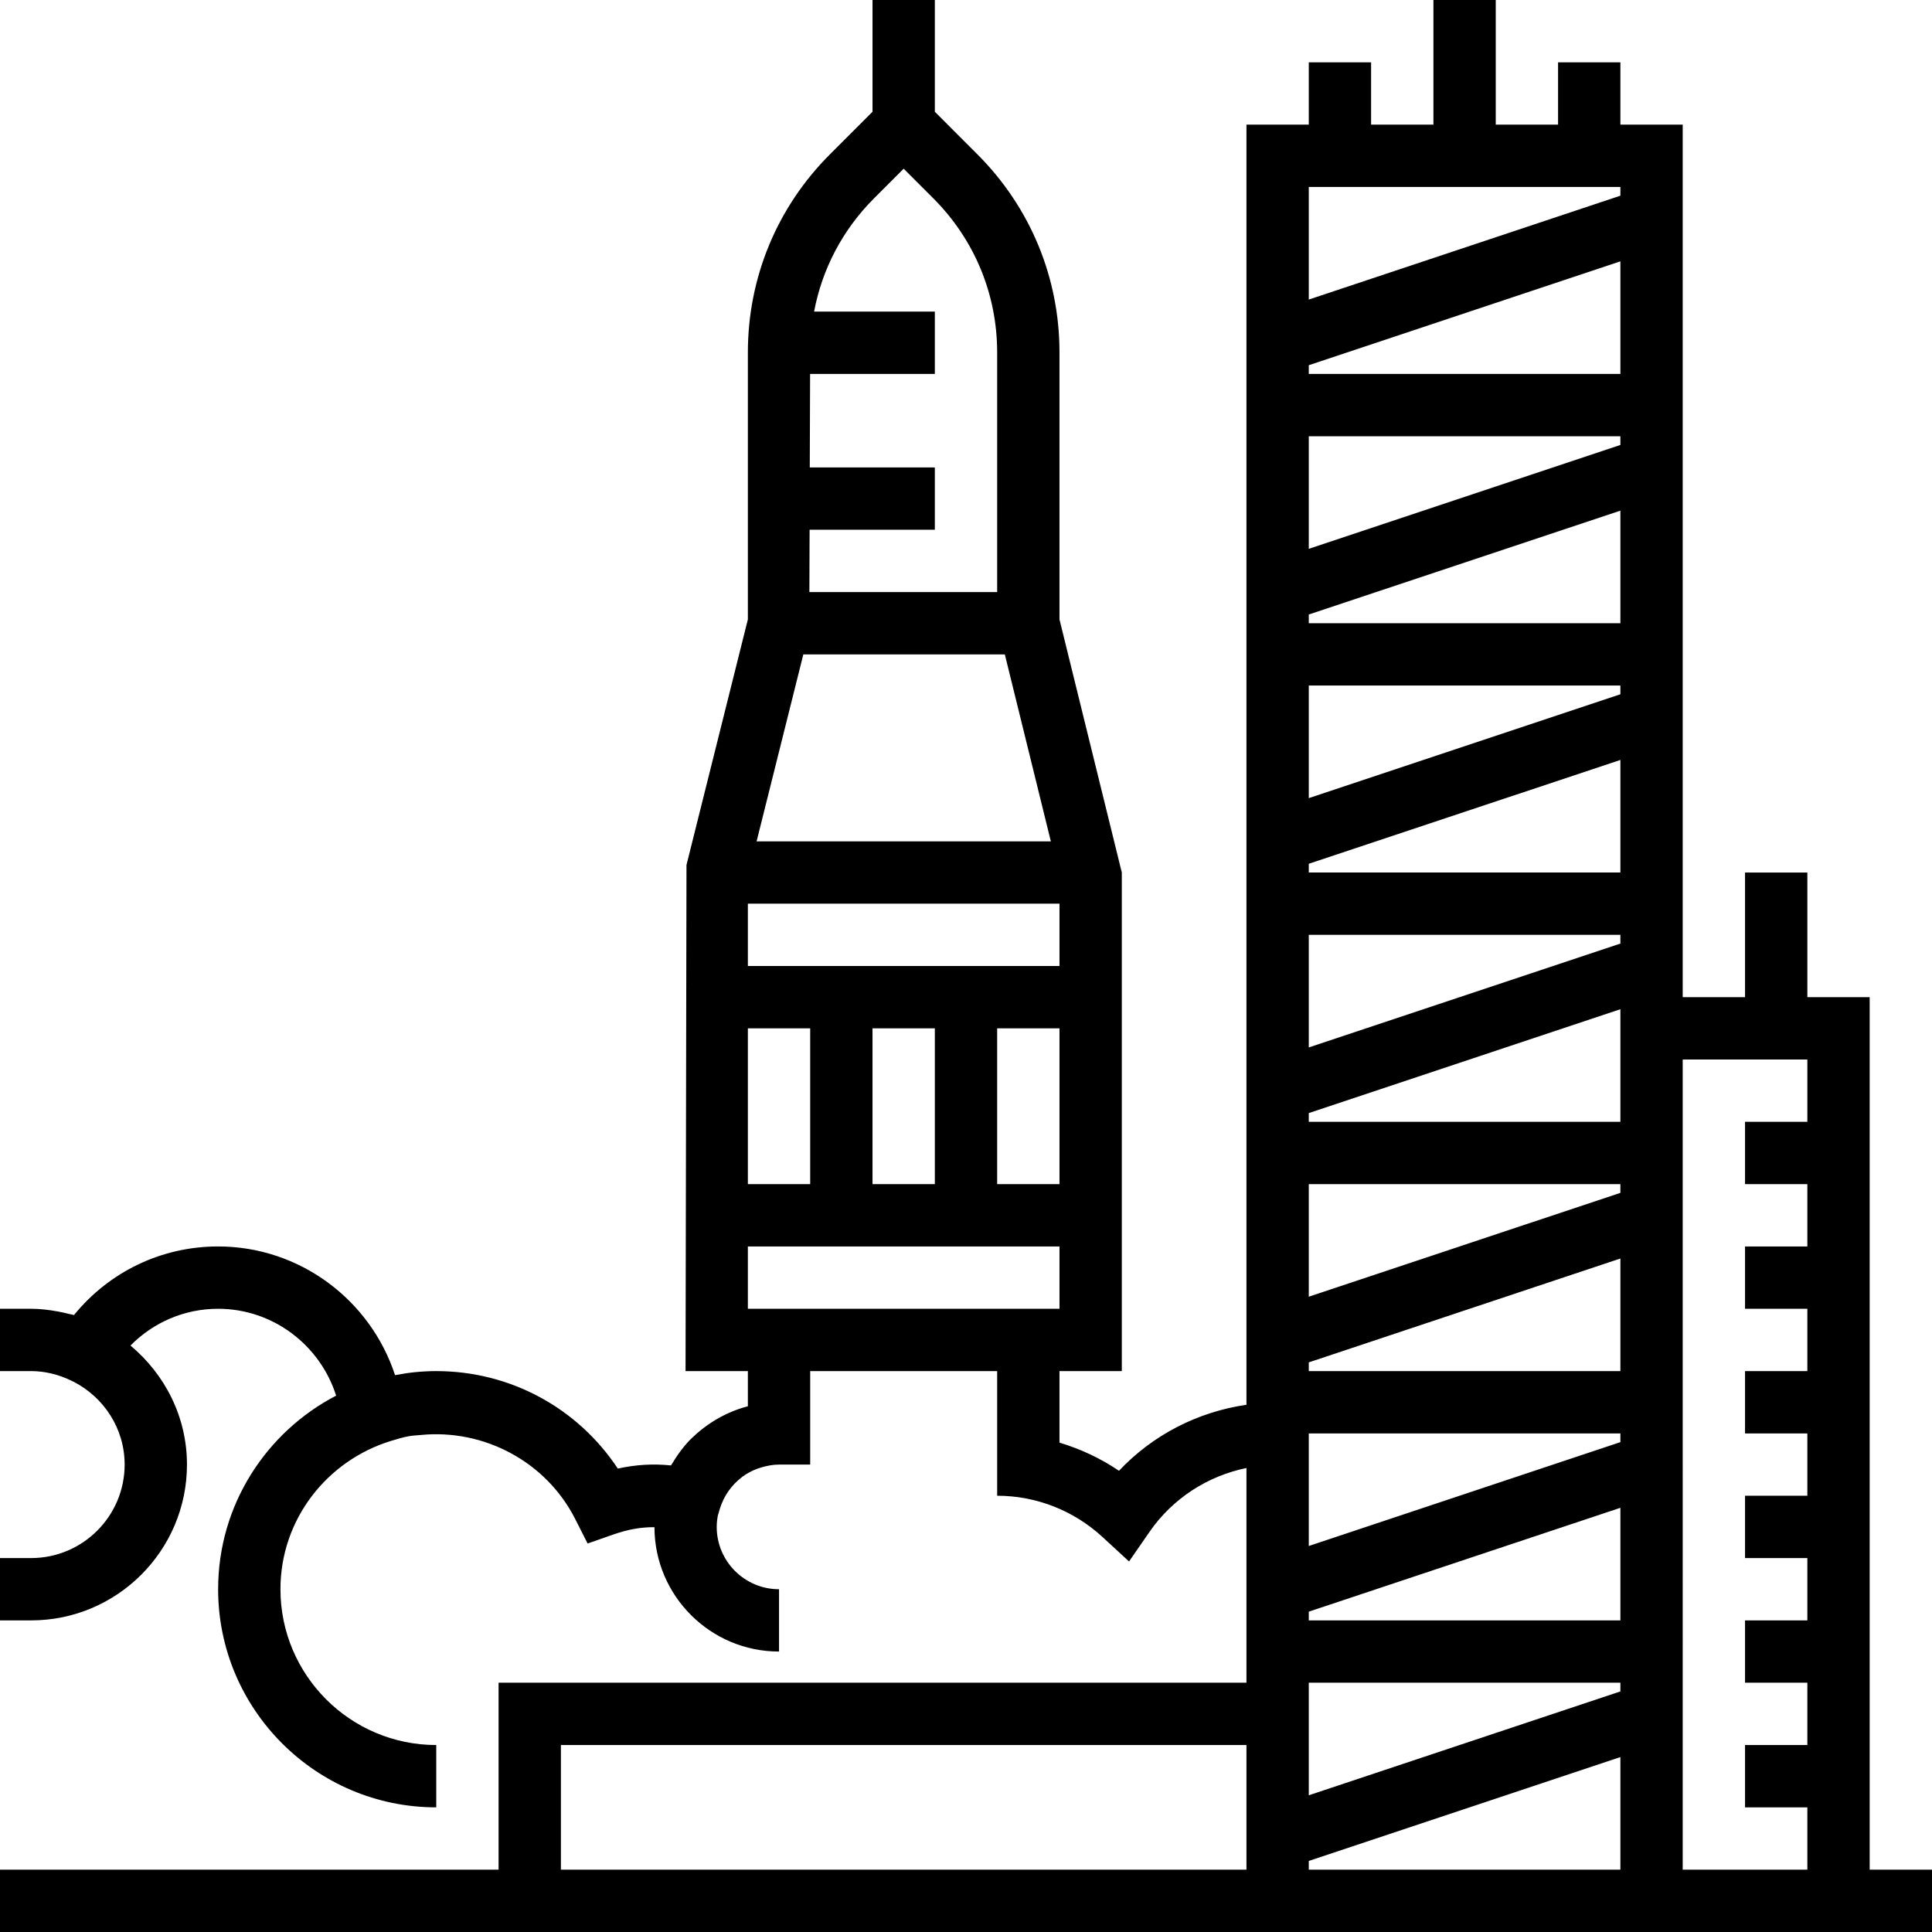
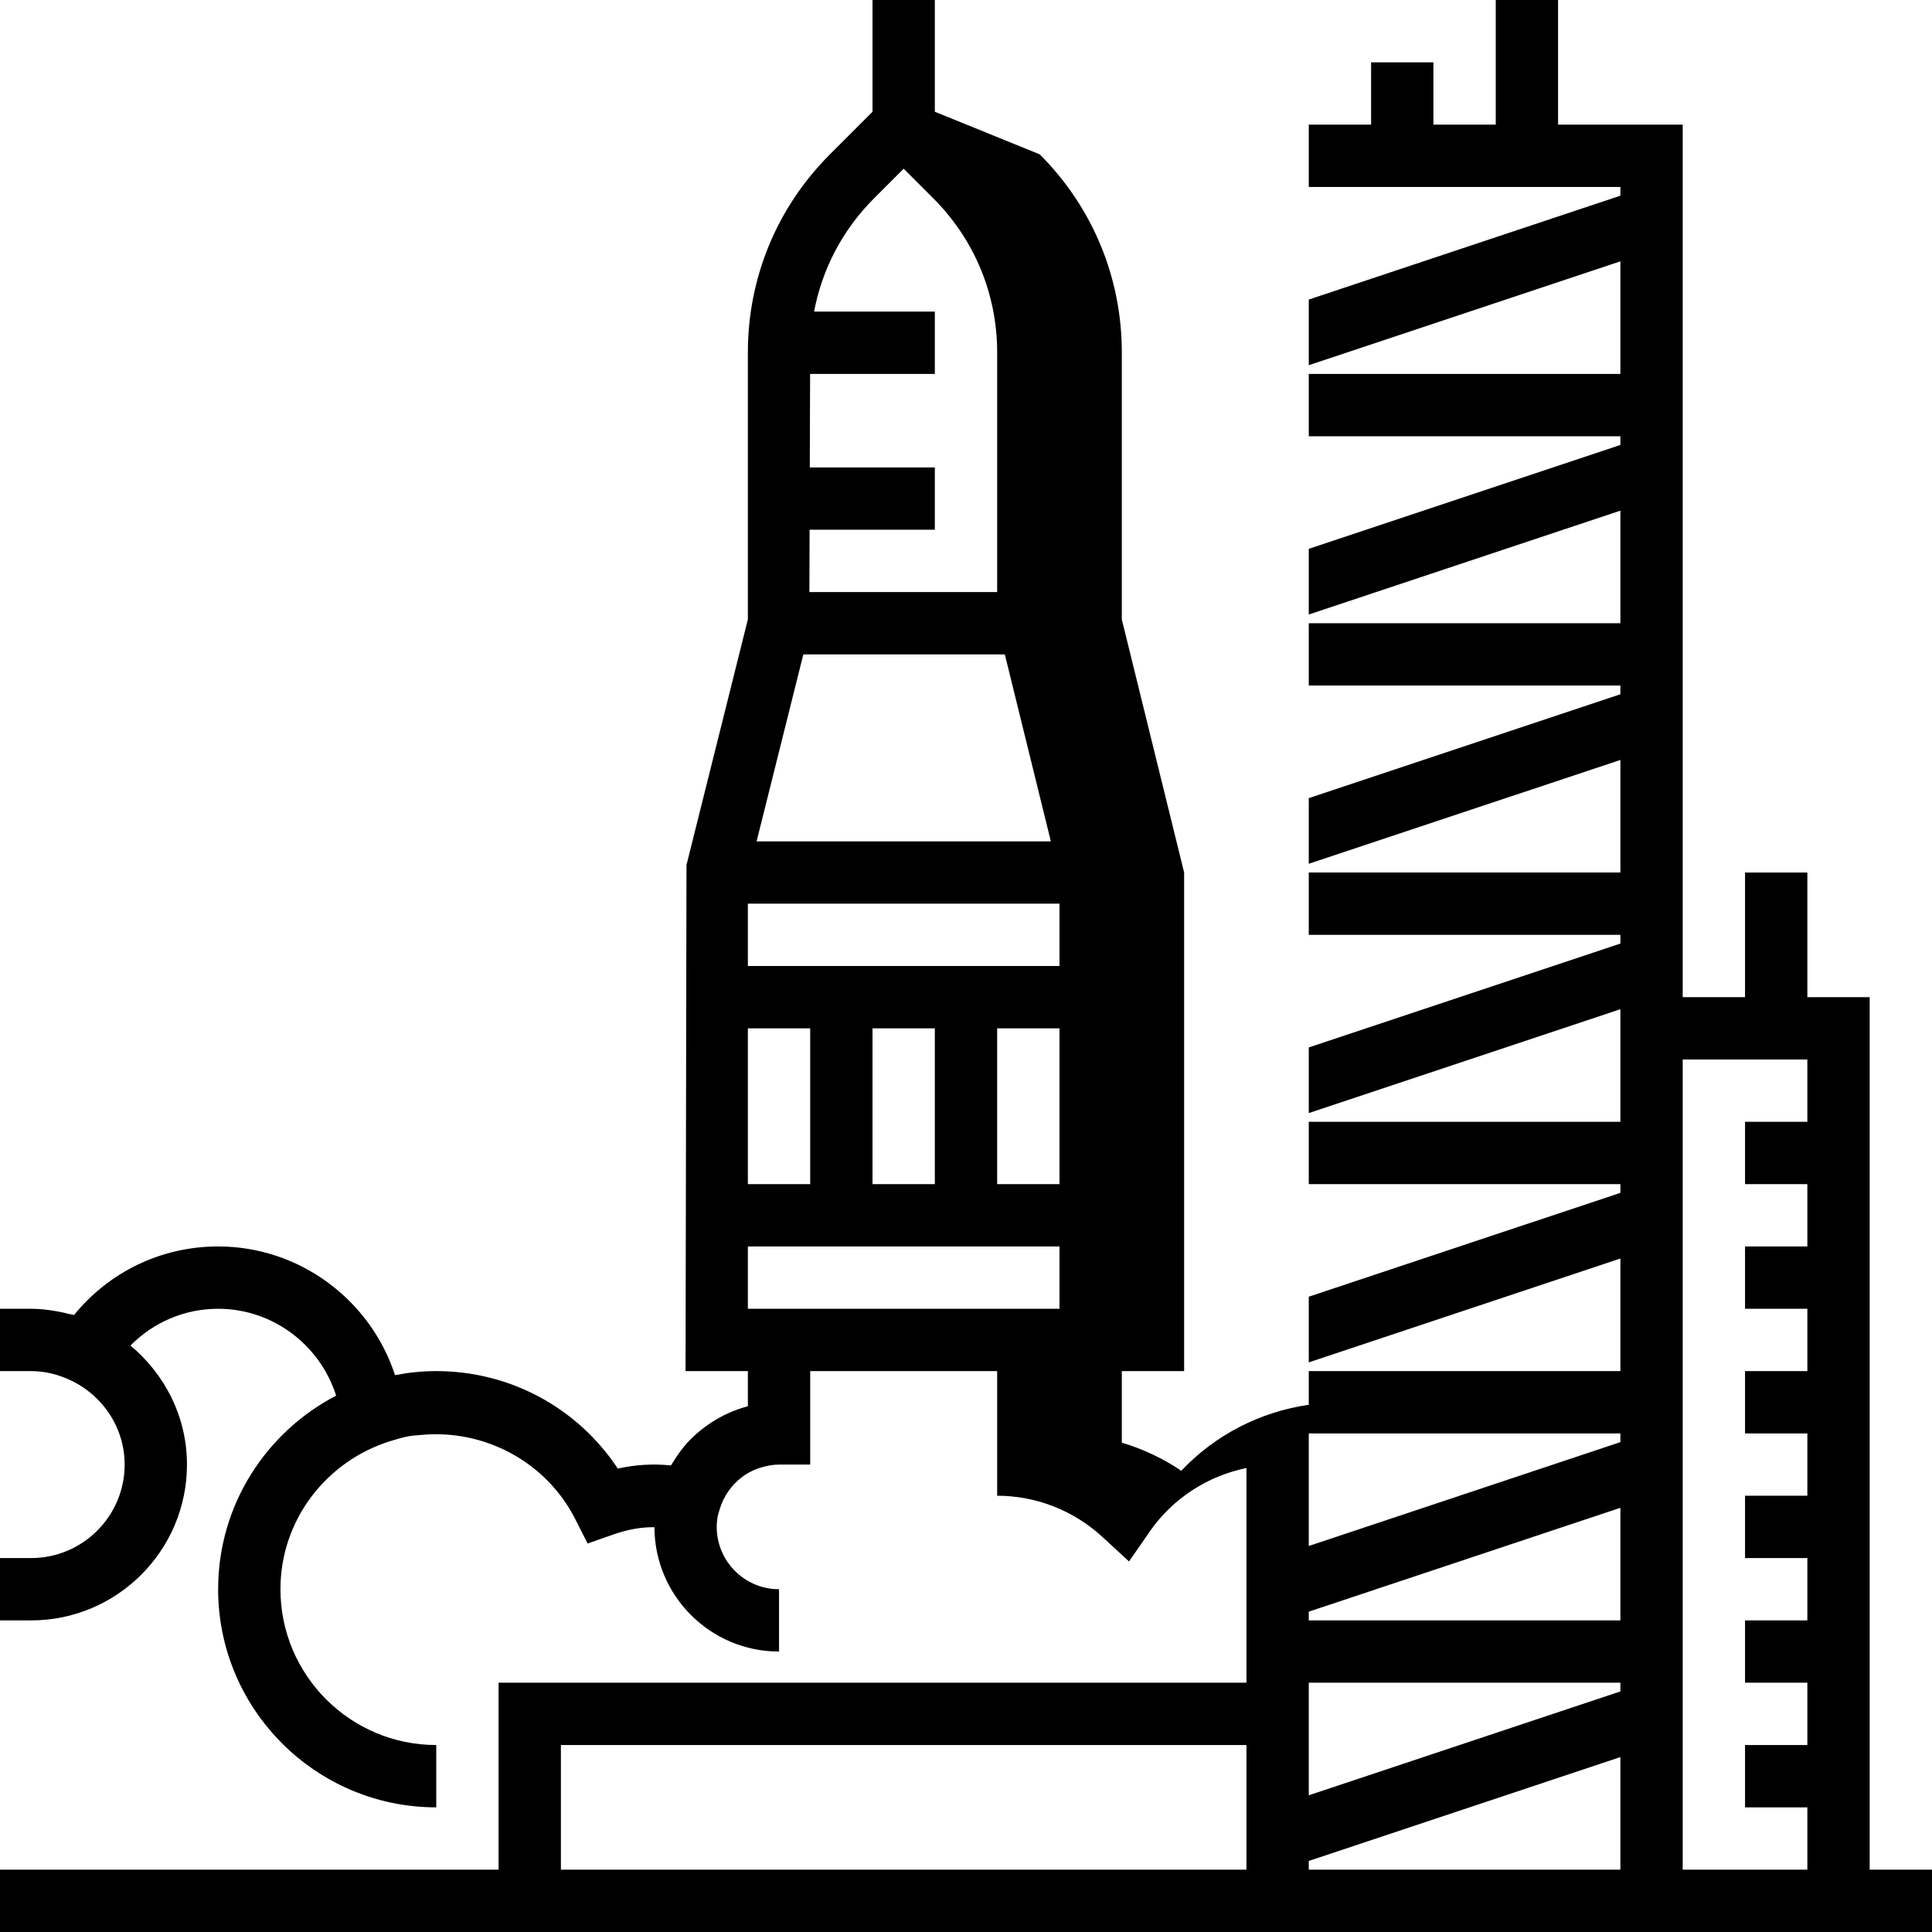
<svg xmlns="http://www.w3.org/2000/svg" fill="#000000" height="800px" width="800px" version="1.1" id="Layer_1" viewBox="0 0 496 496" xml:space="preserve">
  <g>
    <g>
-       <path d="M480,480V256h-16v-32h-16v32h-16V32h-16V16h-16v16h-16V0h-16v32h-16V16h-16v16h-16v328.648    c-12.504,1.808-24.056,7.744-32.728,16.944c-4.712-3.192-9.864-5.6-15.272-7.224V352h16V224l-16-64.984V90.488    c0-19.216-7.488-37.28-21.072-50.864L240,28.688V0h-16v28.688l-10.928,10.928C199.488,53.2,192,71.264,192,90.488v68.528    l-15.76,63.048L176,352h16v9.032c-3.368,0.864-6.512,2.296-9.368,4.16c-0.344,0.224-0.68,0.456-1.016,0.688    c-1.328,0.944-2.6,1.968-3.768,3.112c-0.208,0.2-0.432,0.376-0.632,0.584c-1.104,1.128-2.096,2.368-3.024,3.664    c-0.536,0.736-1.016,1.512-1.496,2.296c-0.136,0.232-0.312,0.44-0.44,0.68c-4.656-0.48-9.048-0.192-13.648,0.808    C148.296,361.44,130.976,352,112,352c-1.816,0-3.616,0.096-5.424,0.272c-1.616,0.16-3.2,0.408-4.776,0.704    c-0.128,0.024-0.256,0.032-0.384,0.056C95.08,333.688,76.912,320,56,320c-14.528,0-27.936,6.48-37,17.608    c-0.448-0.136-0.904-0.184-1.352-0.296c-0.928-0.232-1.848-0.456-2.8-0.616C12.576,336.28,10.296,336,8,336H0v16h8    c3.496,0,7,0.84,10.424,2.504l0.48,0.232C26.64,358.728,32,366.712,32,376c0,13.232-10.768,24-24,24H0v16h8    c22.056,0,40-17.944,40-40c0-12.32-5.72-23.216-14.504-30.56C39.416,339.448,47.408,336,56,336    c14.008,0,26.16,9.264,30.296,22.304C68.328,367.64,56,386.392,56,408c0,30.872,25.128,56,56,56v-16c-22.056,0-40-17.944-40-40    c0-17.976,12-33.048,28.36-38.072c1.552-0.472,3.112-0.952,4.68-1.224c0.976-0.176,2-0.2,3-0.304    c16.24-1.592,32.192,6.864,39.648,21.608l3.168,6.256l6.624-2.32c3.768-1.312,7.064-1.896,10.536-1.872    C168.048,409.688,182.376,424,200,424v-16c-8.824,0-16-7.176-16-16c0-1.008,0.12-1.992,0.296-2.944l0.48-1.616    c1-3.336,2.984-6.104,5.552-8.104c0.104-0.08,0.2-0.176,0.304-0.248c1.2-0.88,2.536-1.56,3.944-2.08    c0.28-0.104,0.576-0.184,0.864-0.272c1.456-0.432,2.976-0.736,4.56-0.736h8v-24h48v16v8v8c10.032,0,19.648,3.776,27.088,10.632    l6.768,6.24l5.24-7.576C301.024,384.712,310,378.928,320,376.88V432H128v48H0v16h496v-16H480z M272,304h-16v-40h16V304z     M207.848,136H240v-16h-32.104l0.08-24H240V80h-31c2.064-10.952,7.336-21.024,15.384-29.072L232,43.312l7.616,7.616    C250.176,61.496,256,75.536,256,90.488V152h-48.208L207.848,136z M206.24,168h51.728l11.816,48H194.24L206.24,168z M192,232h80v16    h-80V232z M240,264v40h-16v-40H240z M192,264h16v40h-16V264z M192,336v-16h80v16H192z M320,480H144v-32h176V480z M416,480h-80    v-2.24l80-26.664V480z M416,434.24l-80,26.664V432h80V434.24z M416,416h-80v-2.24l80-26.664V416z M416,370.24l-80,26.664V368h80    V370.24z M416,352h-80v-2.24l80-26.664V352z M416,306.24l-80,26.664V304h80V306.24z M416,288h-80v-2.24l80-26.664V288z     M416,242.24l-80,26.664V240h80V242.24z M416,224h-80v-2.24l80-26.664V224z M416,178.24l-80,26.664V176h80V178.24z M416,160h-80    v-2.24l80-26.664V160z M416,114.24l-80,26.664V112h80V114.24z M416,96h-80v-2.24l80-26.664V96z M416,50.24l-80,26.664V48h80V50.24    z M464,288h-16v16h16v16h-16v16h16v16h-16v16h16v16h-16v16h16v16h-16v16h16v16h-16v16h16v16h-32V272h32V288z" />
+       <path d="M480,480V256h-16v-32h-16v32h-16V32h-16V16v16h-16V0h-16v32h-16V16h-16v16h-16v328.648    c-12.504,1.808-24.056,7.744-32.728,16.944c-4.712-3.192-9.864-5.6-15.272-7.224V352h16V224l-16-64.984V90.488    c0-19.216-7.488-37.28-21.072-50.864L240,28.688V0h-16v28.688l-10.928,10.928C199.488,53.2,192,71.264,192,90.488v68.528    l-15.76,63.048L176,352h16v9.032c-3.368,0.864-6.512,2.296-9.368,4.16c-0.344,0.224-0.68,0.456-1.016,0.688    c-1.328,0.944-2.6,1.968-3.768,3.112c-0.208,0.2-0.432,0.376-0.632,0.584c-1.104,1.128-2.096,2.368-3.024,3.664    c-0.536,0.736-1.016,1.512-1.496,2.296c-0.136,0.232-0.312,0.44-0.44,0.68c-4.656-0.48-9.048-0.192-13.648,0.808    C148.296,361.44,130.976,352,112,352c-1.816,0-3.616,0.096-5.424,0.272c-1.616,0.16-3.2,0.408-4.776,0.704    c-0.128,0.024-0.256,0.032-0.384,0.056C95.08,333.688,76.912,320,56,320c-14.528,0-27.936,6.48-37,17.608    c-0.448-0.136-0.904-0.184-1.352-0.296c-0.928-0.232-1.848-0.456-2.8-0.616C12.576,336.28,10.296,336,8,336H0v16h8    c3.496,0,7,0.84,10.424,2.504l0.48,0.232C26.64,358.728,32,366.712,32,376c0,13.232-10.768,24-24,24H0v16h8    c22.056,0,40-17.944,40-40c0-12.32-5.72-23.216-14.504-30.56C39.416,339.448,47.408,336,56,336    c14.008,0,26.16,9.264,30.296,22.304C68.328,367.64,56,386.392,56,408c0,30.872,25.128,56,56,56v-16c-22.056,0-40-17.944-40-40    c0-17.976,12-33.048,28.36-38.072c1.552-0.472,3.112-0.952,4.68-1.224c0.976-0.176,2-0.2,3-0.304    c16.24-1.592,32.192,6.864,39.648,21.608l3.168,6.256l6.624-2.32c3.768-1.312,7.064-1.896,10.536-1.872    C168.048,409.688,182.376,424,200,424v-16c-8.824,0-16-7.176-16-16c0-1.008,0.12-1.992,0.296-2.944l0.48-1.616    c1-3.336,2.984-6.104,5.552-8.104c0.104-0.08,0.2-0.176,0.304-0.248c1.2-0.88,2.536-1.56,3.944-2.08    c0.28-0.104,0.576-0.184,0.864-0.272c1.456-0.432,2.976-0.736,4.56-0.736h8v-24h48v16v8v8c10.032,0,19.648,3.776,27.088,10.632    l6.768,6.24l5.24-7.576C301.024,384.712,310,378.928,320,376.88V432H128v48H0v16h496v-16H480z M272,304h-16v-40h16V304z     M207.848,136H240v-16h-32.104l0.08-24H240V80h-31c2.064-10.952,7.336-21.024,15.384-29.072L232,43.312l7.616,7.616    C250.176,61.496,256,75.536,256,90.488V152h-48.208L207.848,136z M206.24,168h51.728l11.816,48H194.24L206.24,168z M192,232h80v16    h-80V232z M240,264v40h-16v-40H240z M192,264h16v40h-16V264z M192,336v-16h80v16H192z M320,480H144v-32h176V480z M416,480h-80    v-2.24l80-26.664V480z M416,434.24l-80,26.664V432h80V434.24z M416,416h-80v-2.24l80-26.664V416z M416,370.24l-80,26.664V368h80    V370.24z M416,352h-80v-2.24l80-26.664V352z M416,306.24l-80,26.664V304h80V306.24z M416,288h-80v-2.24l80-26.664V288z     M416,242.24l-80,26.664V240h80V242.24z M416,224h-80v-2.24l80-26.664V224z M416,178.24l-80,26.664V176h80V178.24z M416,160h-80    v-2.24l80-26.664V160z M416,114.24l-80,26.664V112h80V114.24z M416,96h-80v-2.24l80-26.664V96z M416,50.24l-80,26.664V48h80V50.24    z M464,288h-16v16h16v16h-16v16h16v16h-16v16h16v16h-16v16h16v16h-16v16h16v16h-16v16h16v16h-32V272h32V288z" />
    </g>
  </g>
</svg>